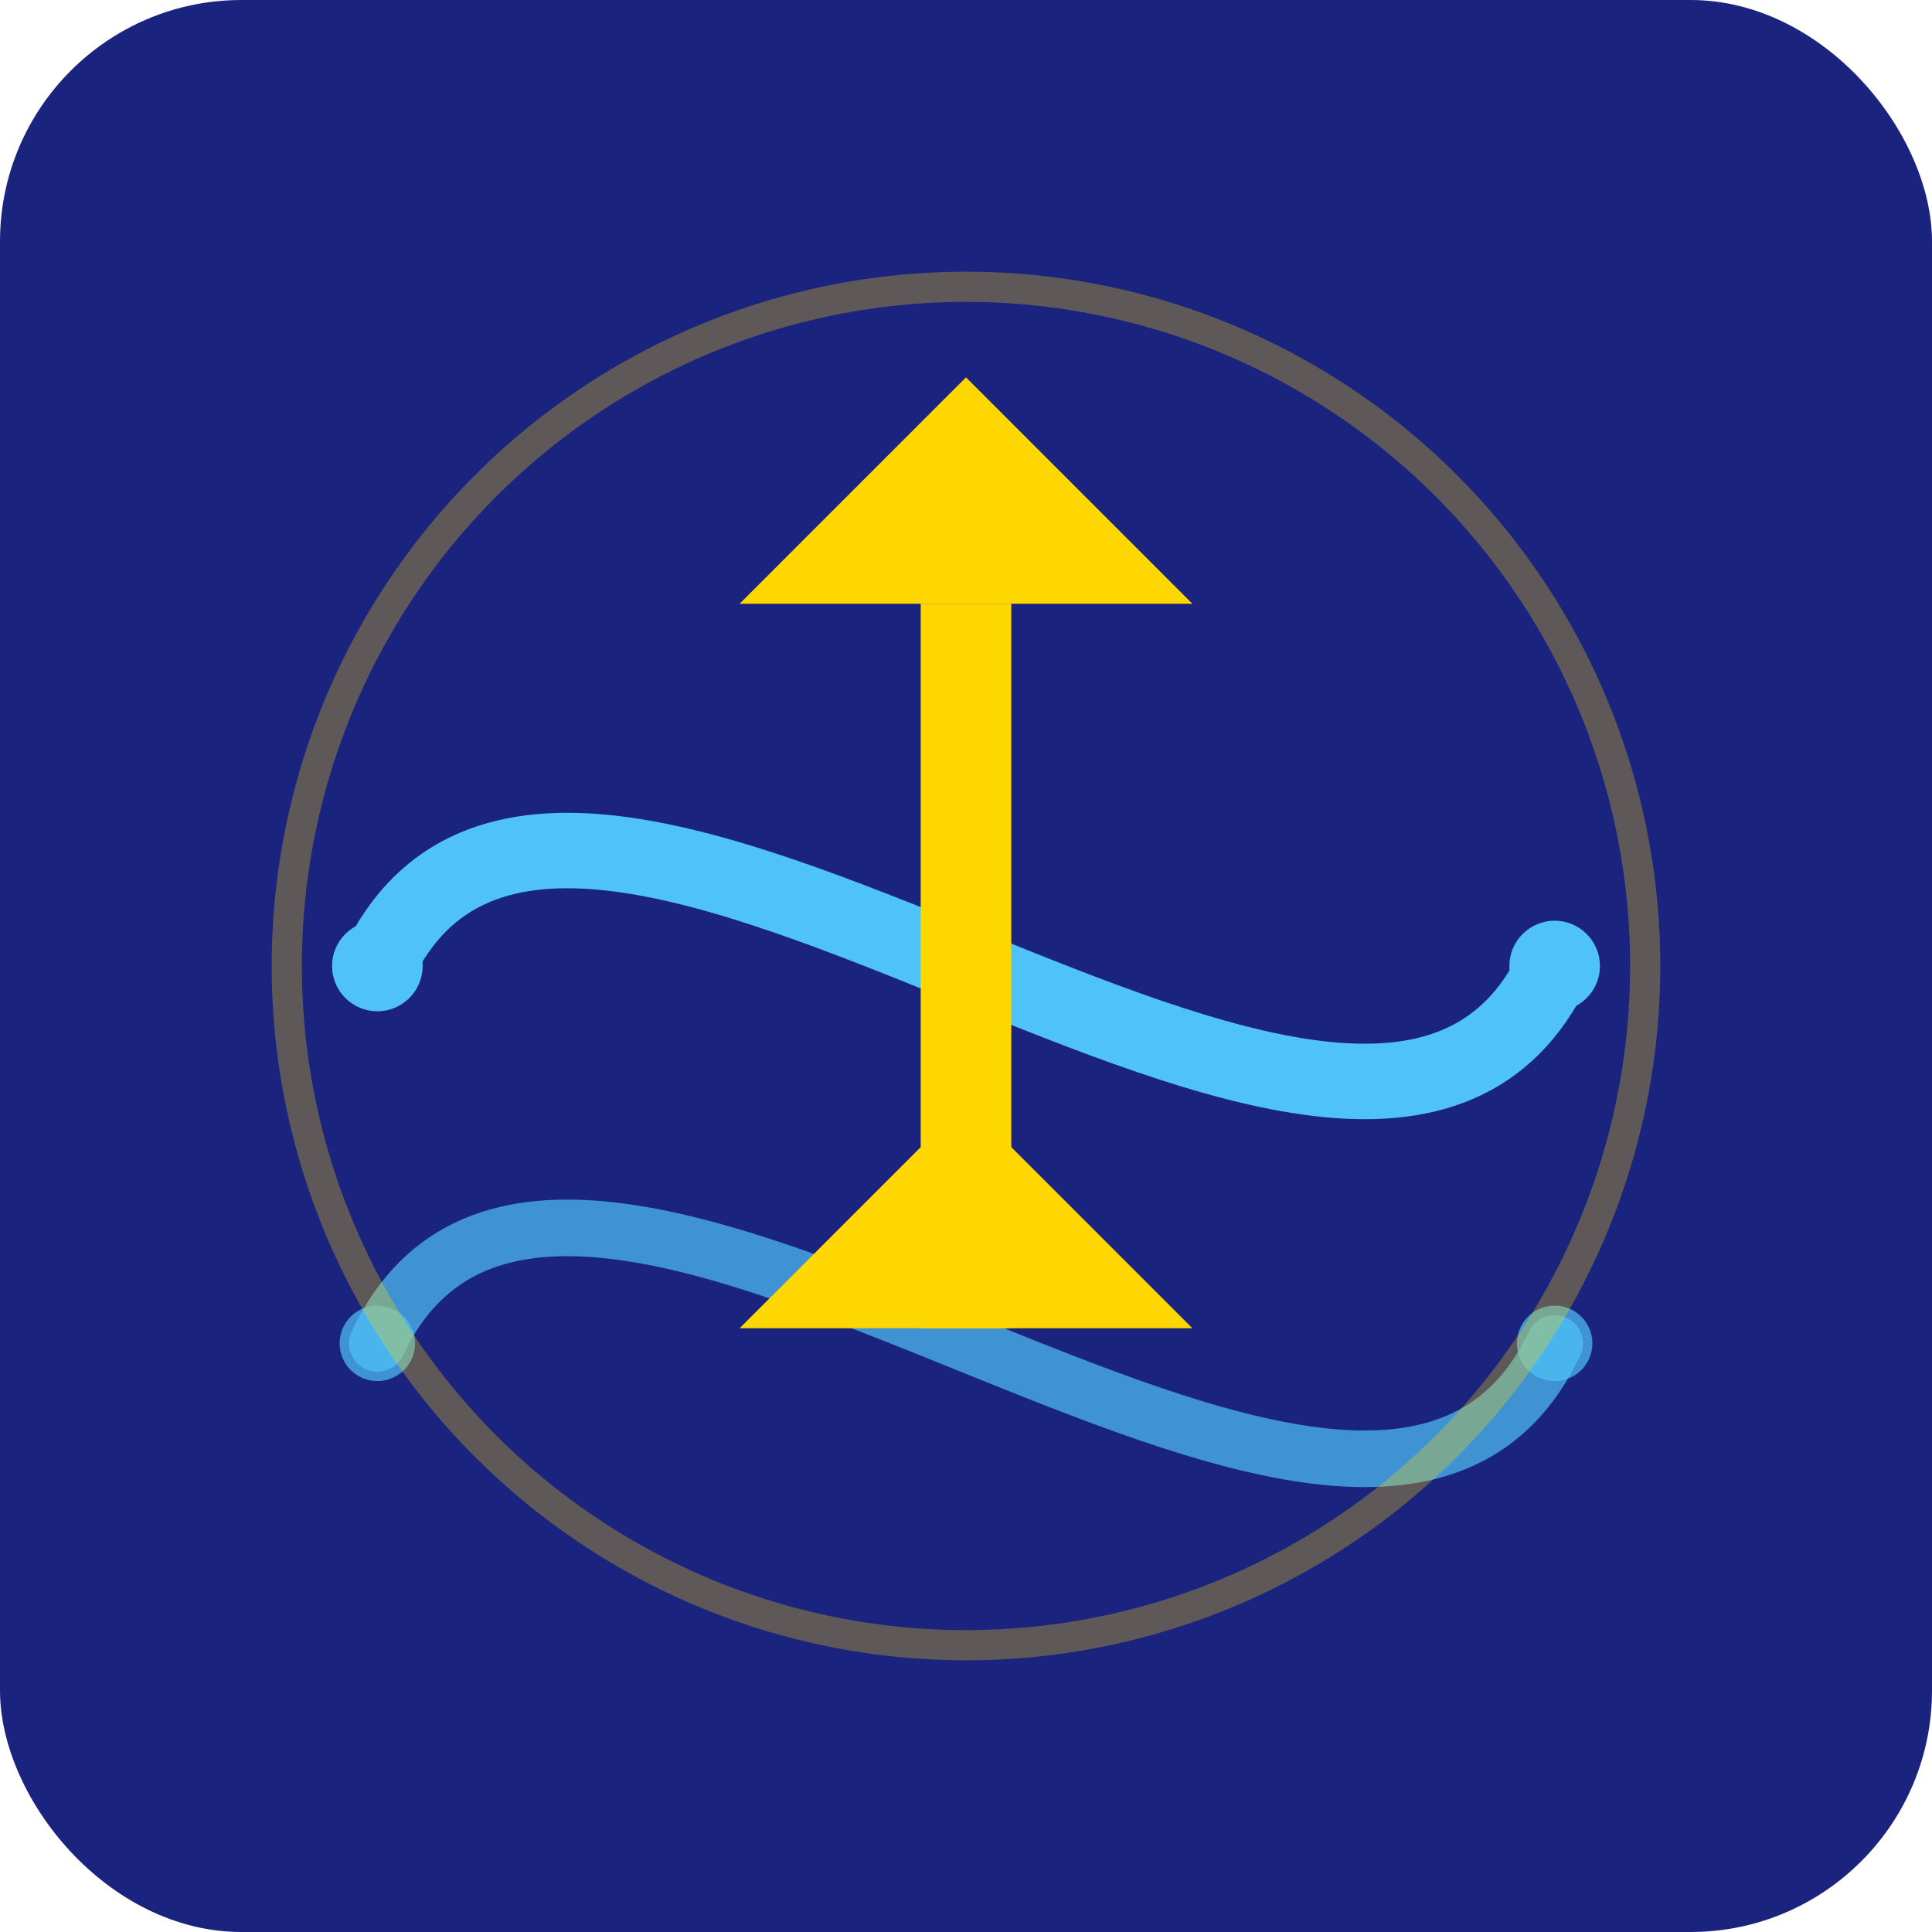
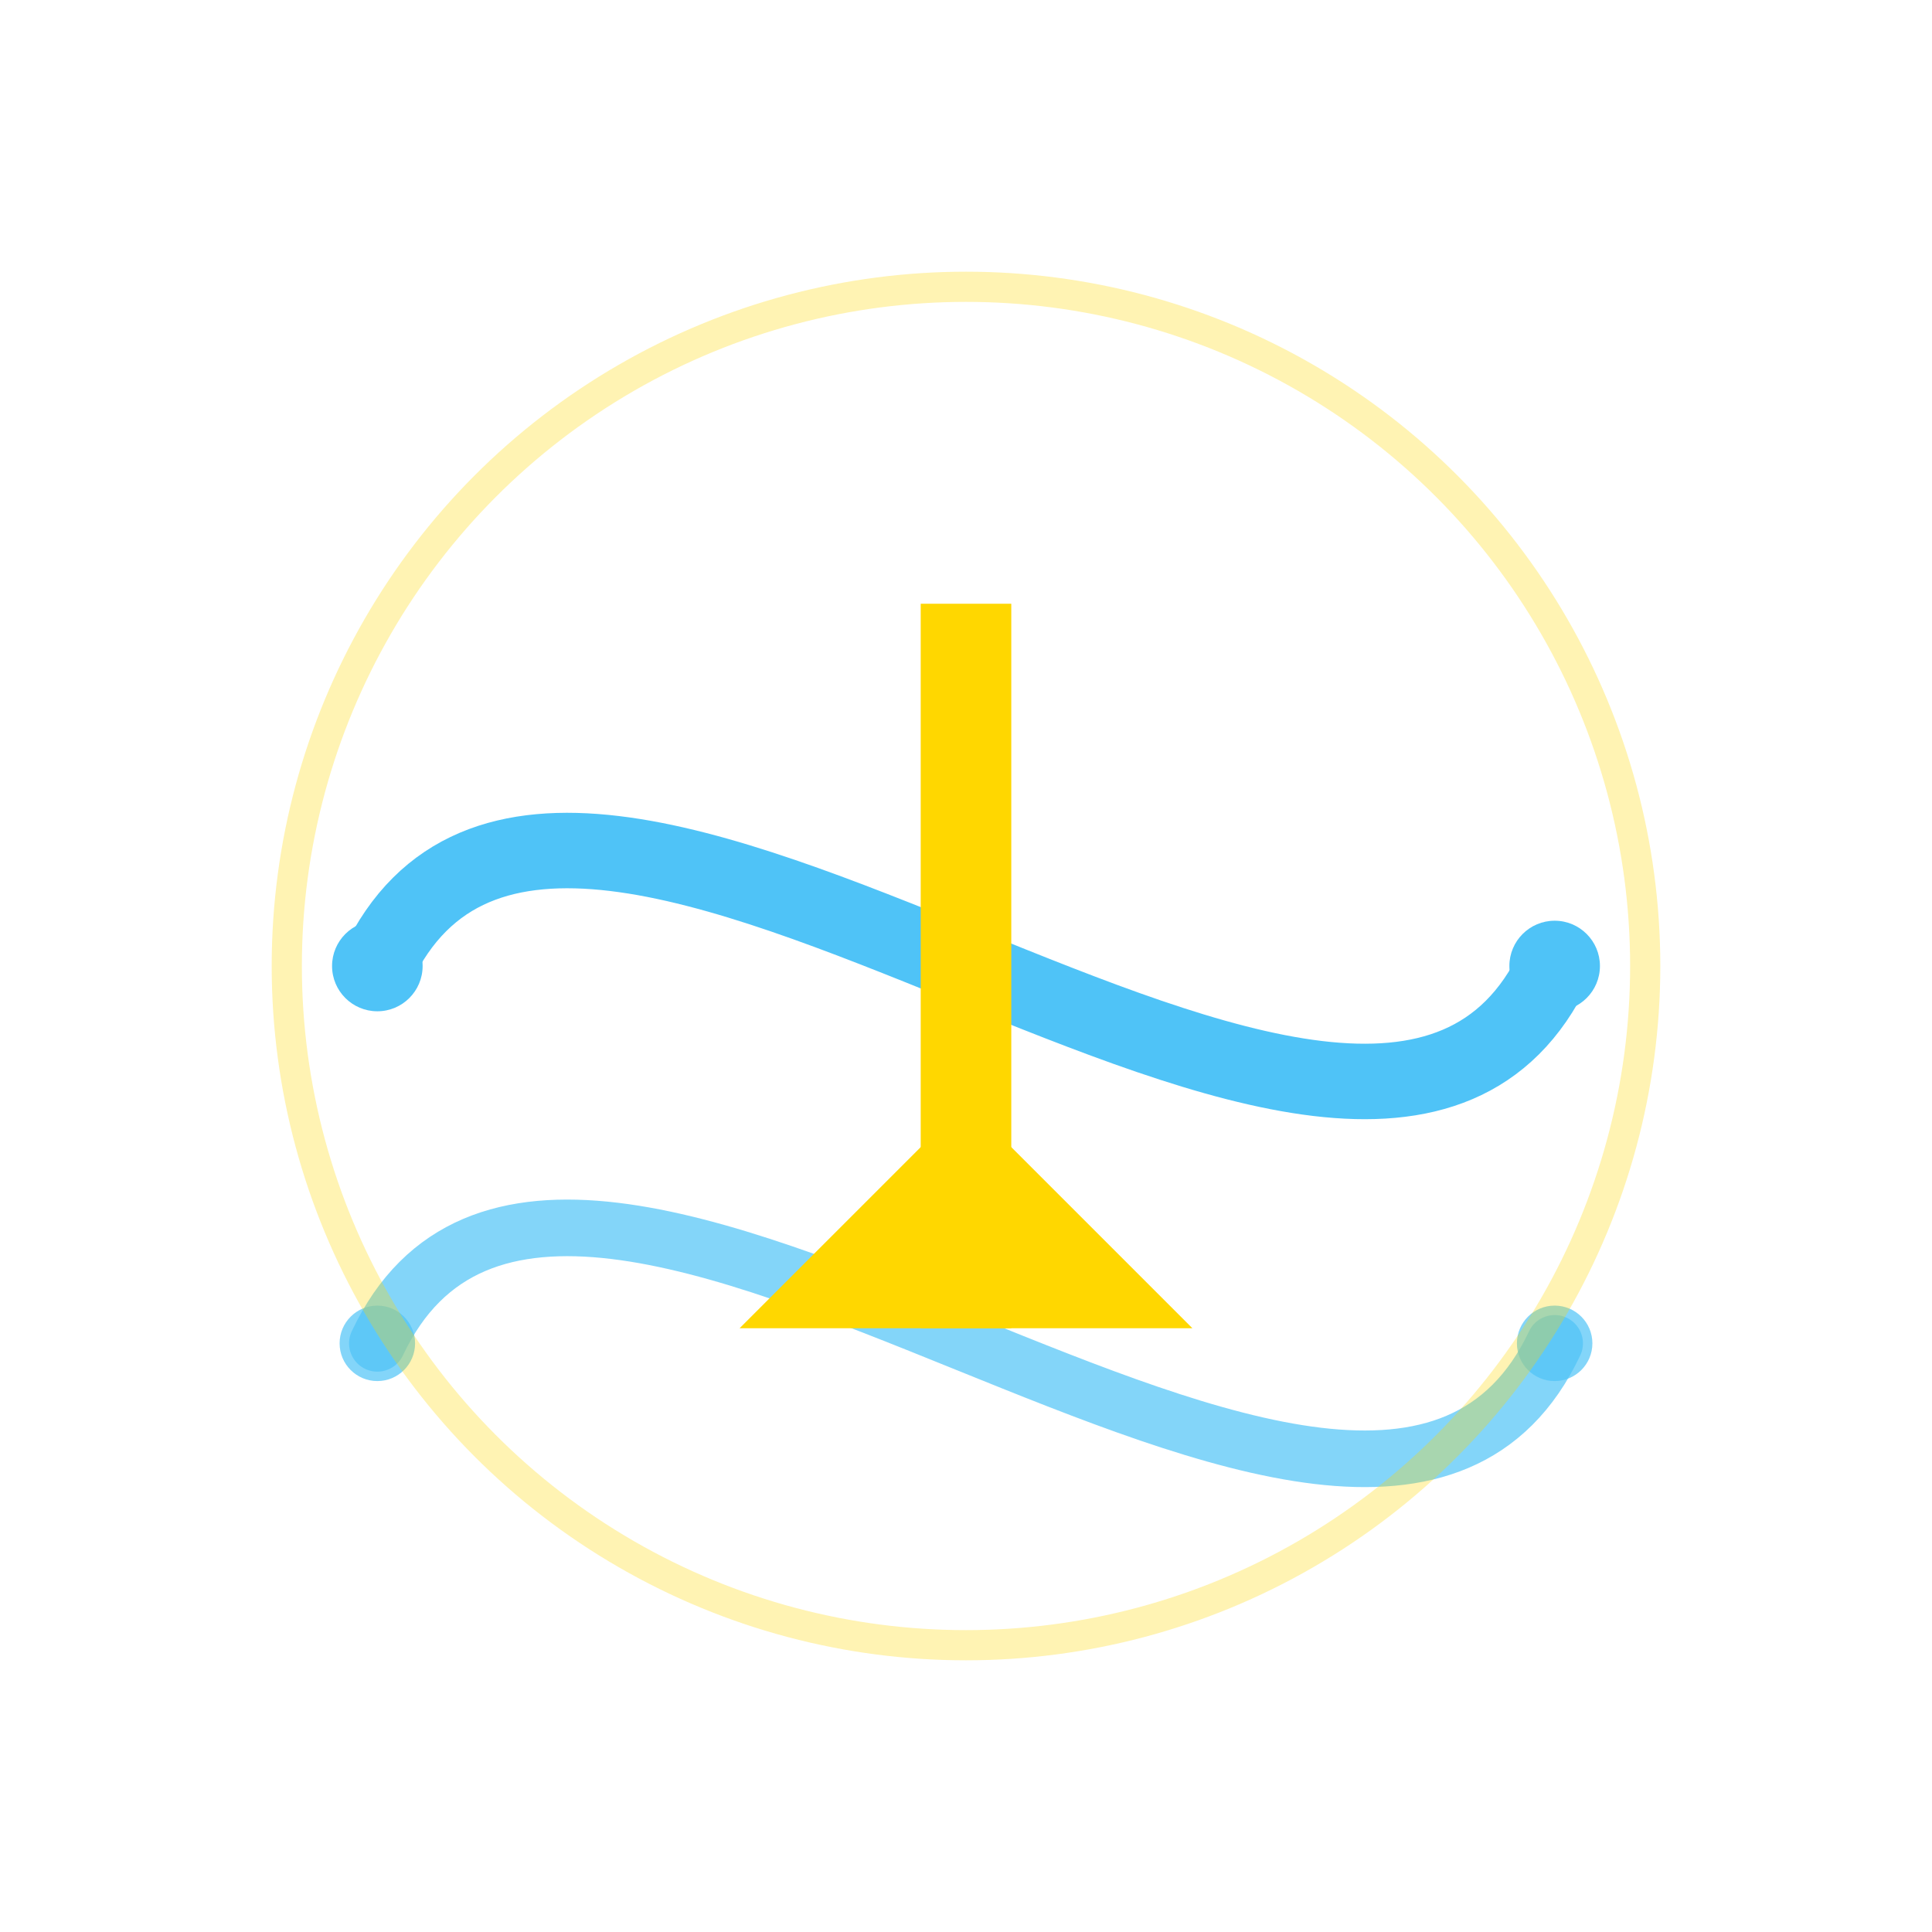
<svg xmlns="http://www.w3.org/2000/svg" width="512" height="512" viewBox="0 0 512 512">
-   <rect width="512" height="512" fill="#1a237e" rx="64" ry="64" />
  <path d="M 100 256 C 150 150, 362 362, 412 256" stroke="#4fc3f7" stroke-width="20" fill="none" stroke-linecap="round" />
  <path d="M 100 356 C 150 250, 362 462, 412 356" stroke="#4fc3f7" stroke-width="15" fill="none" stroke-linecap="round" opacity="0.7" />
  <g transform="translate(256, 256) scale(1.2)">
-     <path d="M -50 -80 L 50 -80 L 0 -130 Z" fill="#ffd700" />
    <rect x="-10" y="-80" width="20" height="160" fill="#ffd700" />
    <path d="M -50 80 L 50 80 L 0 30 Z" fill="#ffd700" />
  </g>
  <circle cx="100" cy="256" r="12" fill="#4fc3f7" />
  <circle cx="412" cy="256" r="12" fill="#4fc3f7" />
  <circle cx="100" cy="356" r="10" fill="#4fc3f7" opacity="0.7" />
  <circle cx="412" cy="356" r="10" fill="#4fc3f7" opacity="0.7" />
  <circle cx="256" cy="256" r="180" stroke="#ffd700" stroke-width="8" fill="none" opacity="0.3" />
</svg>